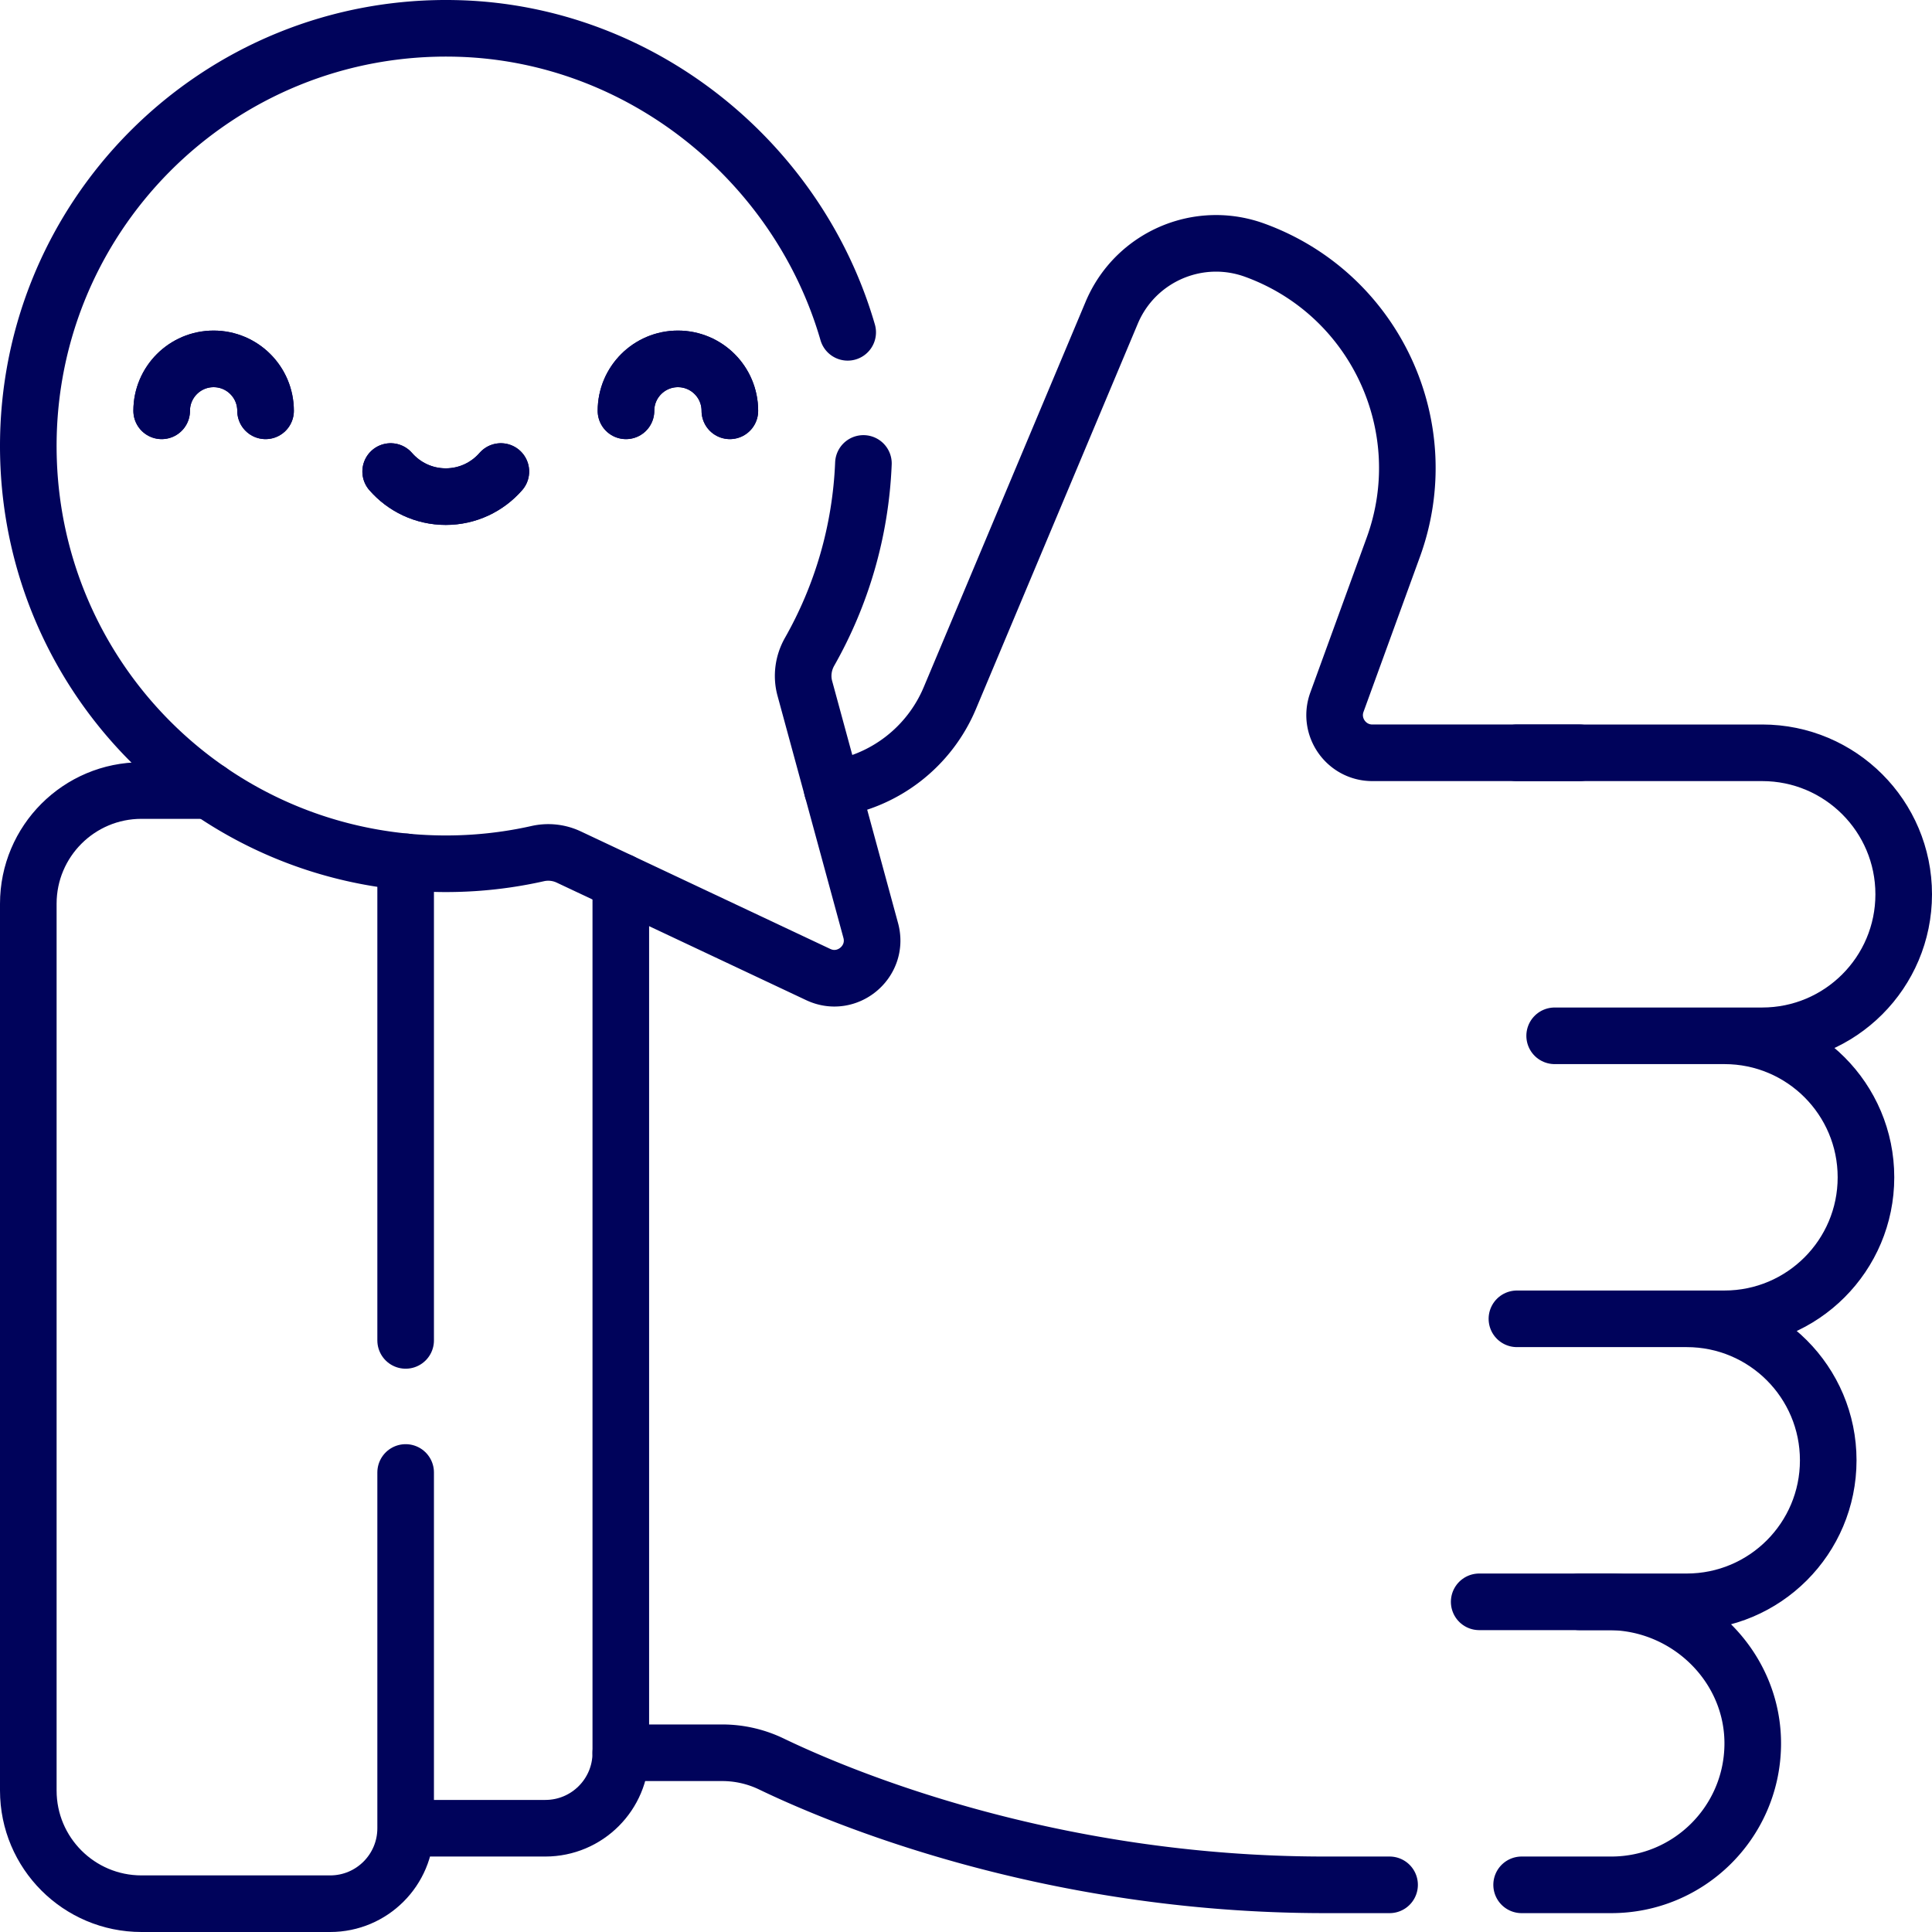
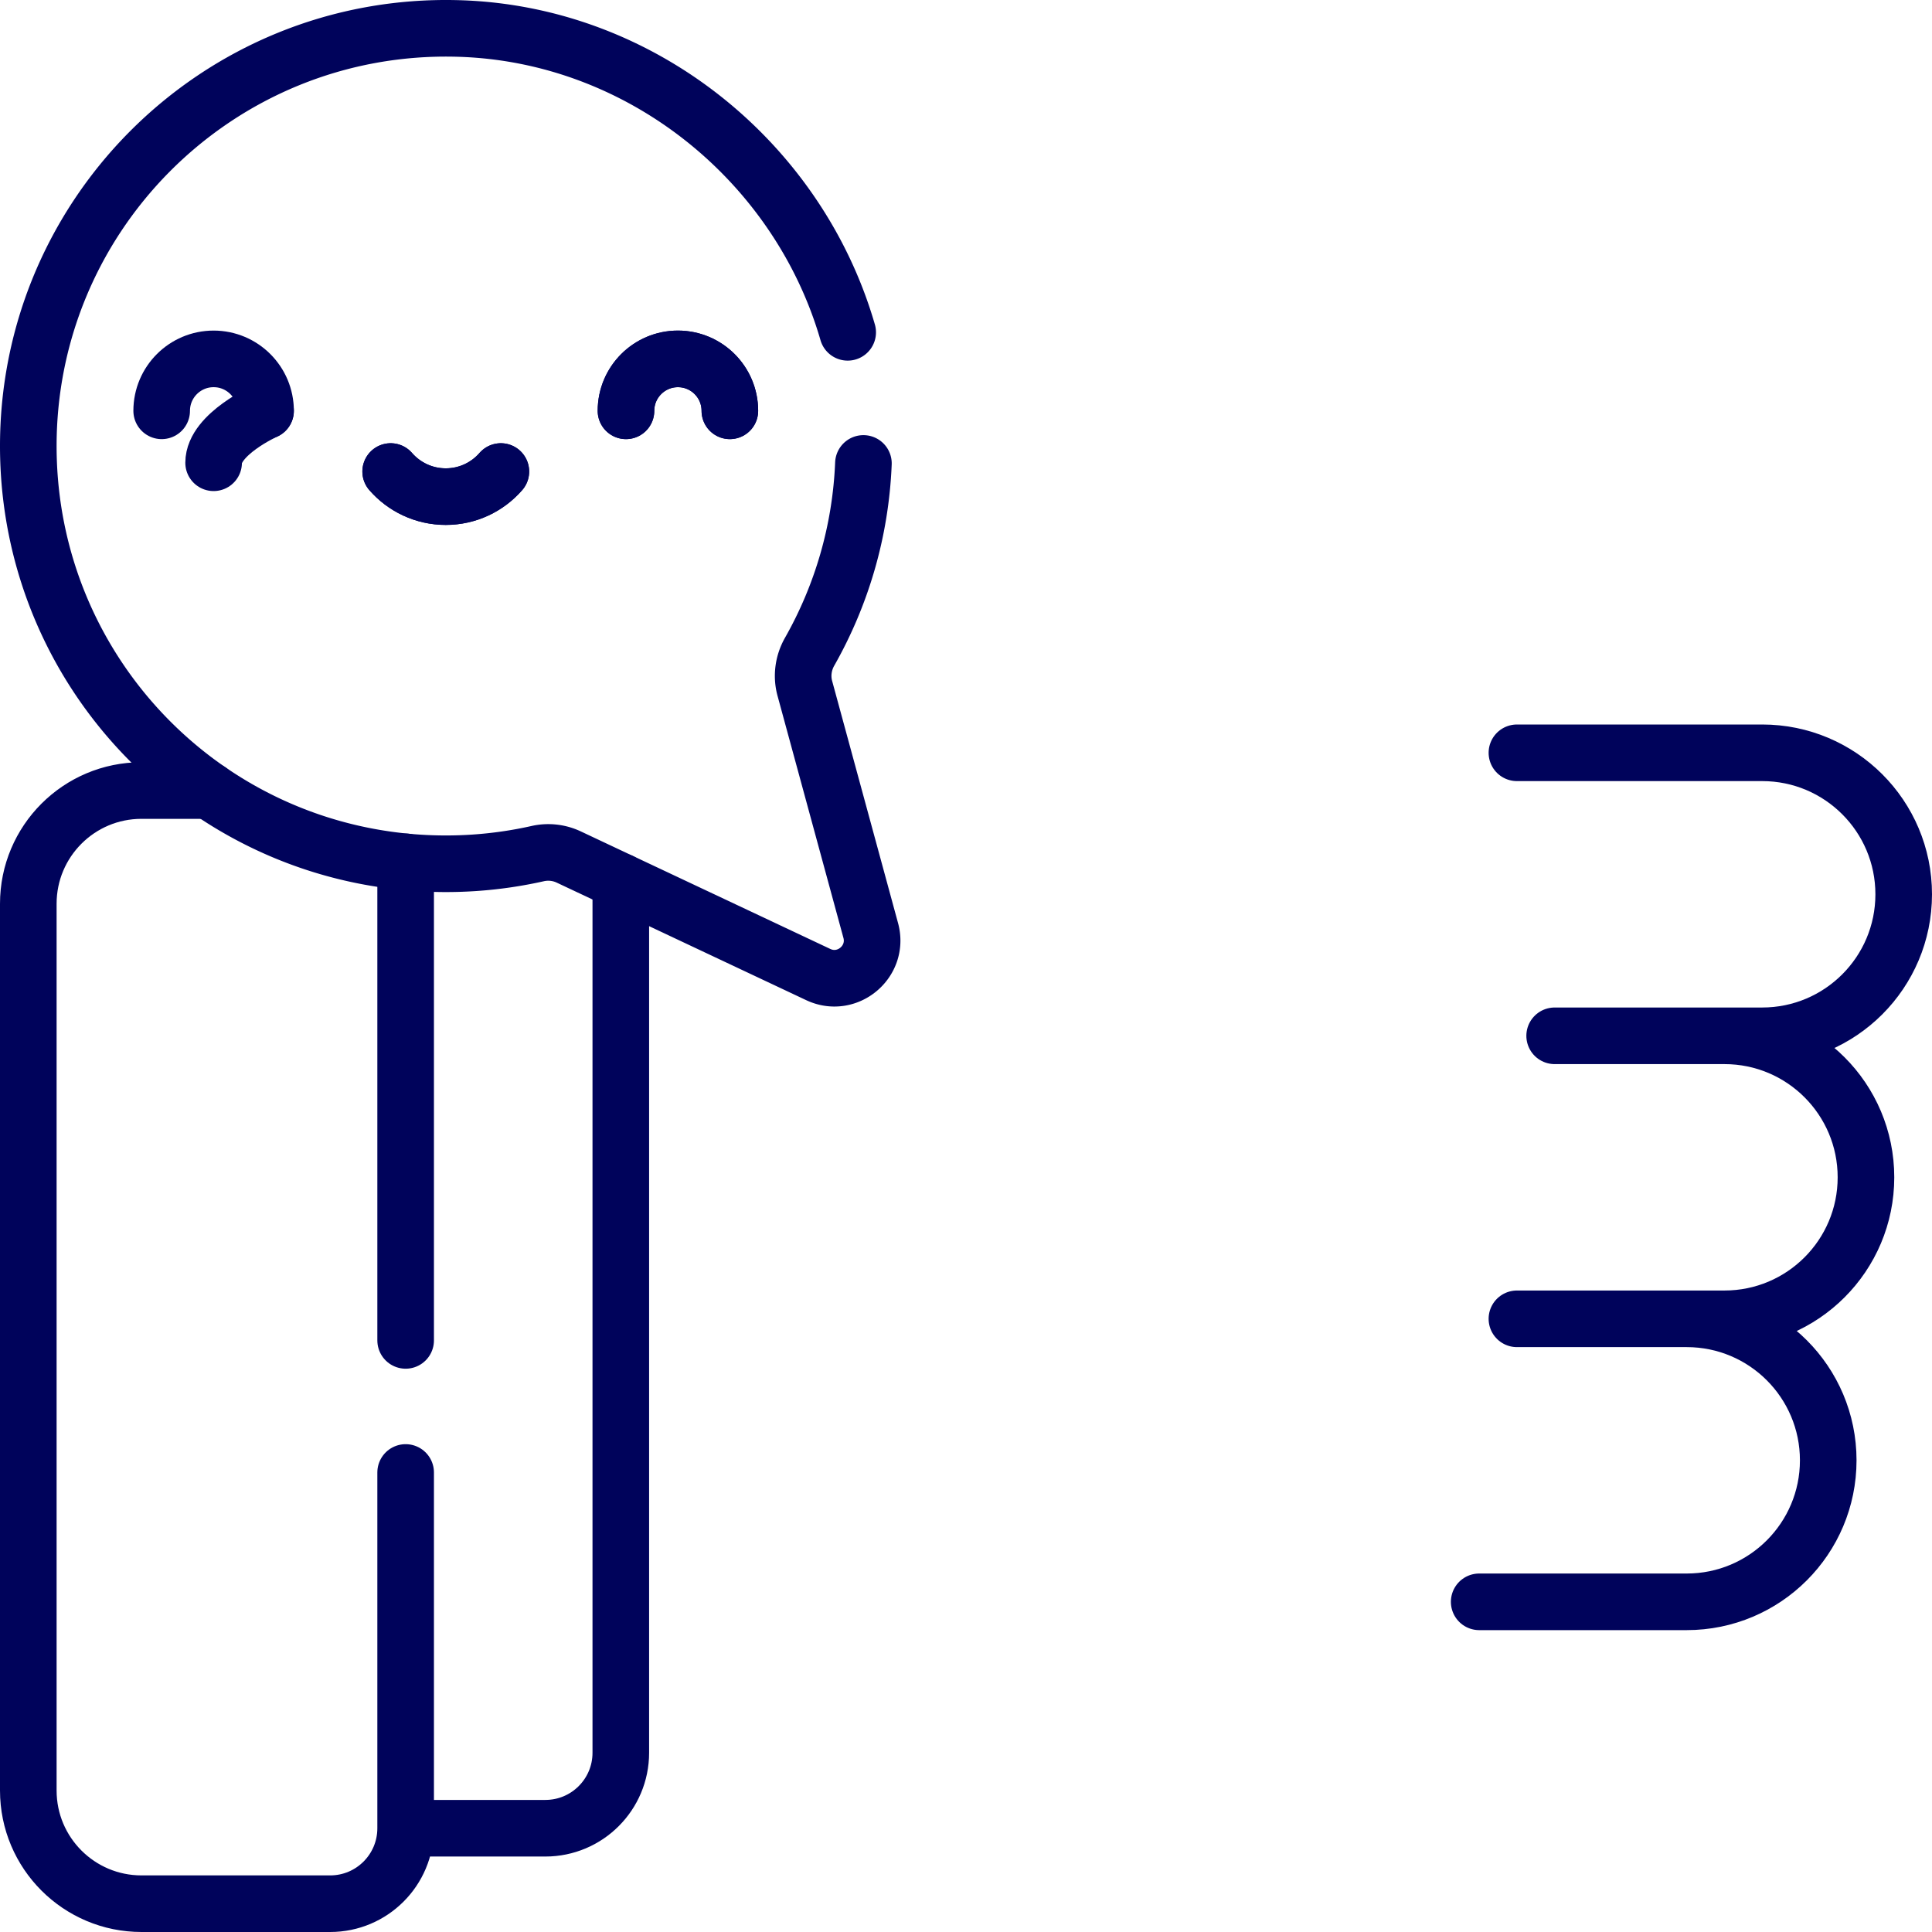
<svg xmlns="http://www.w3.org/2000/svg" class="" xml:space="preserve" style="enable-background:new 0 0 512 512" viewBox="0 0 512 512" y="0" x="0" height="512" width="512" version="1.1">
  <g>
-     <path class="" opacity="1" data-sanitized-data-original="#000000" data-original="#000000" stroke-miterlimit="10" stroke-linejoin="round" stroke-linecap="round" stroke-width="15" stroke="#00035b" fill="none" style="stroke-width:15;stroke-linecap:round;stroke-linejoin:round;stroke-miterlimit:10;" d="M164.52 464.5h26.89c4.53 0 8.99 1.03 13.07 3 17.61 8.48 73.09 32 146.58 32h17.19M418.57 424.5h7.69c21.03 0 38.64 17.21 38.23 38.23-.39 20.37-17.02 36.77-37.49 36.77h-23.75M220.54 209.09a39.963 39.963 0 0 0 31.18-24.1l42.89-102.11c4.8-11.43 15.9-18.39 27.66-18.39 3.41 0 6.88.59 10.26 1.82 31.87 11.6 48.31 46.85 36.71 78.72l-14.94 41.05c-2.38 6.52 2.45 13.42 9.39 13.42h54.88" />
    <path class="" opacity="1" data-sanitized-data-original="#000000" data-original="#000000" stroke-miterlimit="10" stroke-linejoin="round" stroke-linecap="round" stroke-width="15" stroke="#00035b" fill="none" style="stroke-width:15;stroke-linecap:round;stroke-linejoin:round;stroke-miterlimit:10;" d="M402 199.5h65c20.711 0 37.5 16.789 37.5 37.5v0c0 20.711-16.789 37.5-37.5 37.5h-25.09M431.324 274.5H457c20.711 0 37.5 16.789 37.5 37.5v0c0 20.711-16.789 37.5-37.5 37.5h-55M447 349.5c20.711 0 37.5 16.789 37.5 37.5v0c0 20.711-16.789 37.5-37.5 37.5h-28.428M164.52 233.62V464.5c0 11.05-8.95 20-20 20H107.5M107.5 390.22v94.28c0 11.05-8.95 20-20 20h-50c-16.57 0-30-13.43-30-30v-235c0-16.57 13.43-30 30-30h17.96M107.5 355.22V228.4M412 274.5h45M402 349.5h45M392 424.5h35M70.376 108.872c0-7.602-6.163-13.765-13.765-13.765s-13.765 6.163-13.765 13.765M165.891 108.872c0-7.602 6.163-13.765 13.765-13.765s13.765 6.163 13.765 13.765M103.532 124.96c3.55 4.074 8.773 6.652 14.601 6.652 5.828 0 11.051-2.578 14.601-6.652" />
    <path class="" opacity="1" data-sanitized-data-original="#000000" data-original="#000000" stroke-miterlimit="10" stroke-linejoin="round" stroke-linecap="round" stroke-width="15" stroke="#00035b" fill="none" style="stroke-width:15;stroke-linecap:round;stroke-linejoin:round;stroke-miterlimit:10;" d="M228.814 122.818c-.74 18.09-5.84 35.06-14.26 49.9-1.67 2.94-2.16 6.42-1.27 9.69l17.47 64.18c2.24 8.24-6.2 15.31-13.91 11.68l-66.14-31.16a12.73 12.73 0 0 0-8.22-.89c-10.86 2.44-22.32 3.29-34.14 2.26-55.59-4.89-98.75-50.4-100.77-106.17-2.32-64.12 49.92-116.63 113.94-114.76 48.52 1.41 90.08 35.43 103.13 80.52" />
-     <path class="" opacity="1" data-sanitized-data-original="#000000" data-original="#000000" stroke-miterlimit="10" stroke-linejoin="round" stroke-linecap="round" stroke-width="15" stroke="#00035b" fill="none" style="stroke-width:15;stroke-linecap:round;stroke-linejoin:round;stroke-miterlimit:10;" d="M70.376 108.872c0-7.602-6.163-13.765-13.765-13.765s-13.765 6.163-13.765 13.765M165.891 108.872c0-7.602 6.163-13.765 13.765-13.765s13.765 6.163 13.765 13.765M103.532 124.96c3.55 4.074 8.773 6.652 14.601 6.652 5.828 0 11.051-2.578 14.601-6.652" />
+     <path class="" opacity="1" data-sanitized-data-original="#000000" data-original="#000000" stroke-miterlimit="10" stroke-linejoin="round" stroke-linecap="round" stroke-width="15" stroke="#00035b" fill="none" style="stroke-width:15;stroke-linecap:round;stroke-linejoin:round;stroke-miterlimit:10;" d="M70.376 108.872s-13.765 6.163-13.765 13.765M165.891 108.872c0-7.602 6.163-13.765 13.765-13.765s13.765 6.163 13.765 13.765M103.532 124.96c3.55 4.074 8.773 6.652 14.601 6.652 5.828 0 11.051-2.578 14.601-6.652" />
  </g>
</svg>